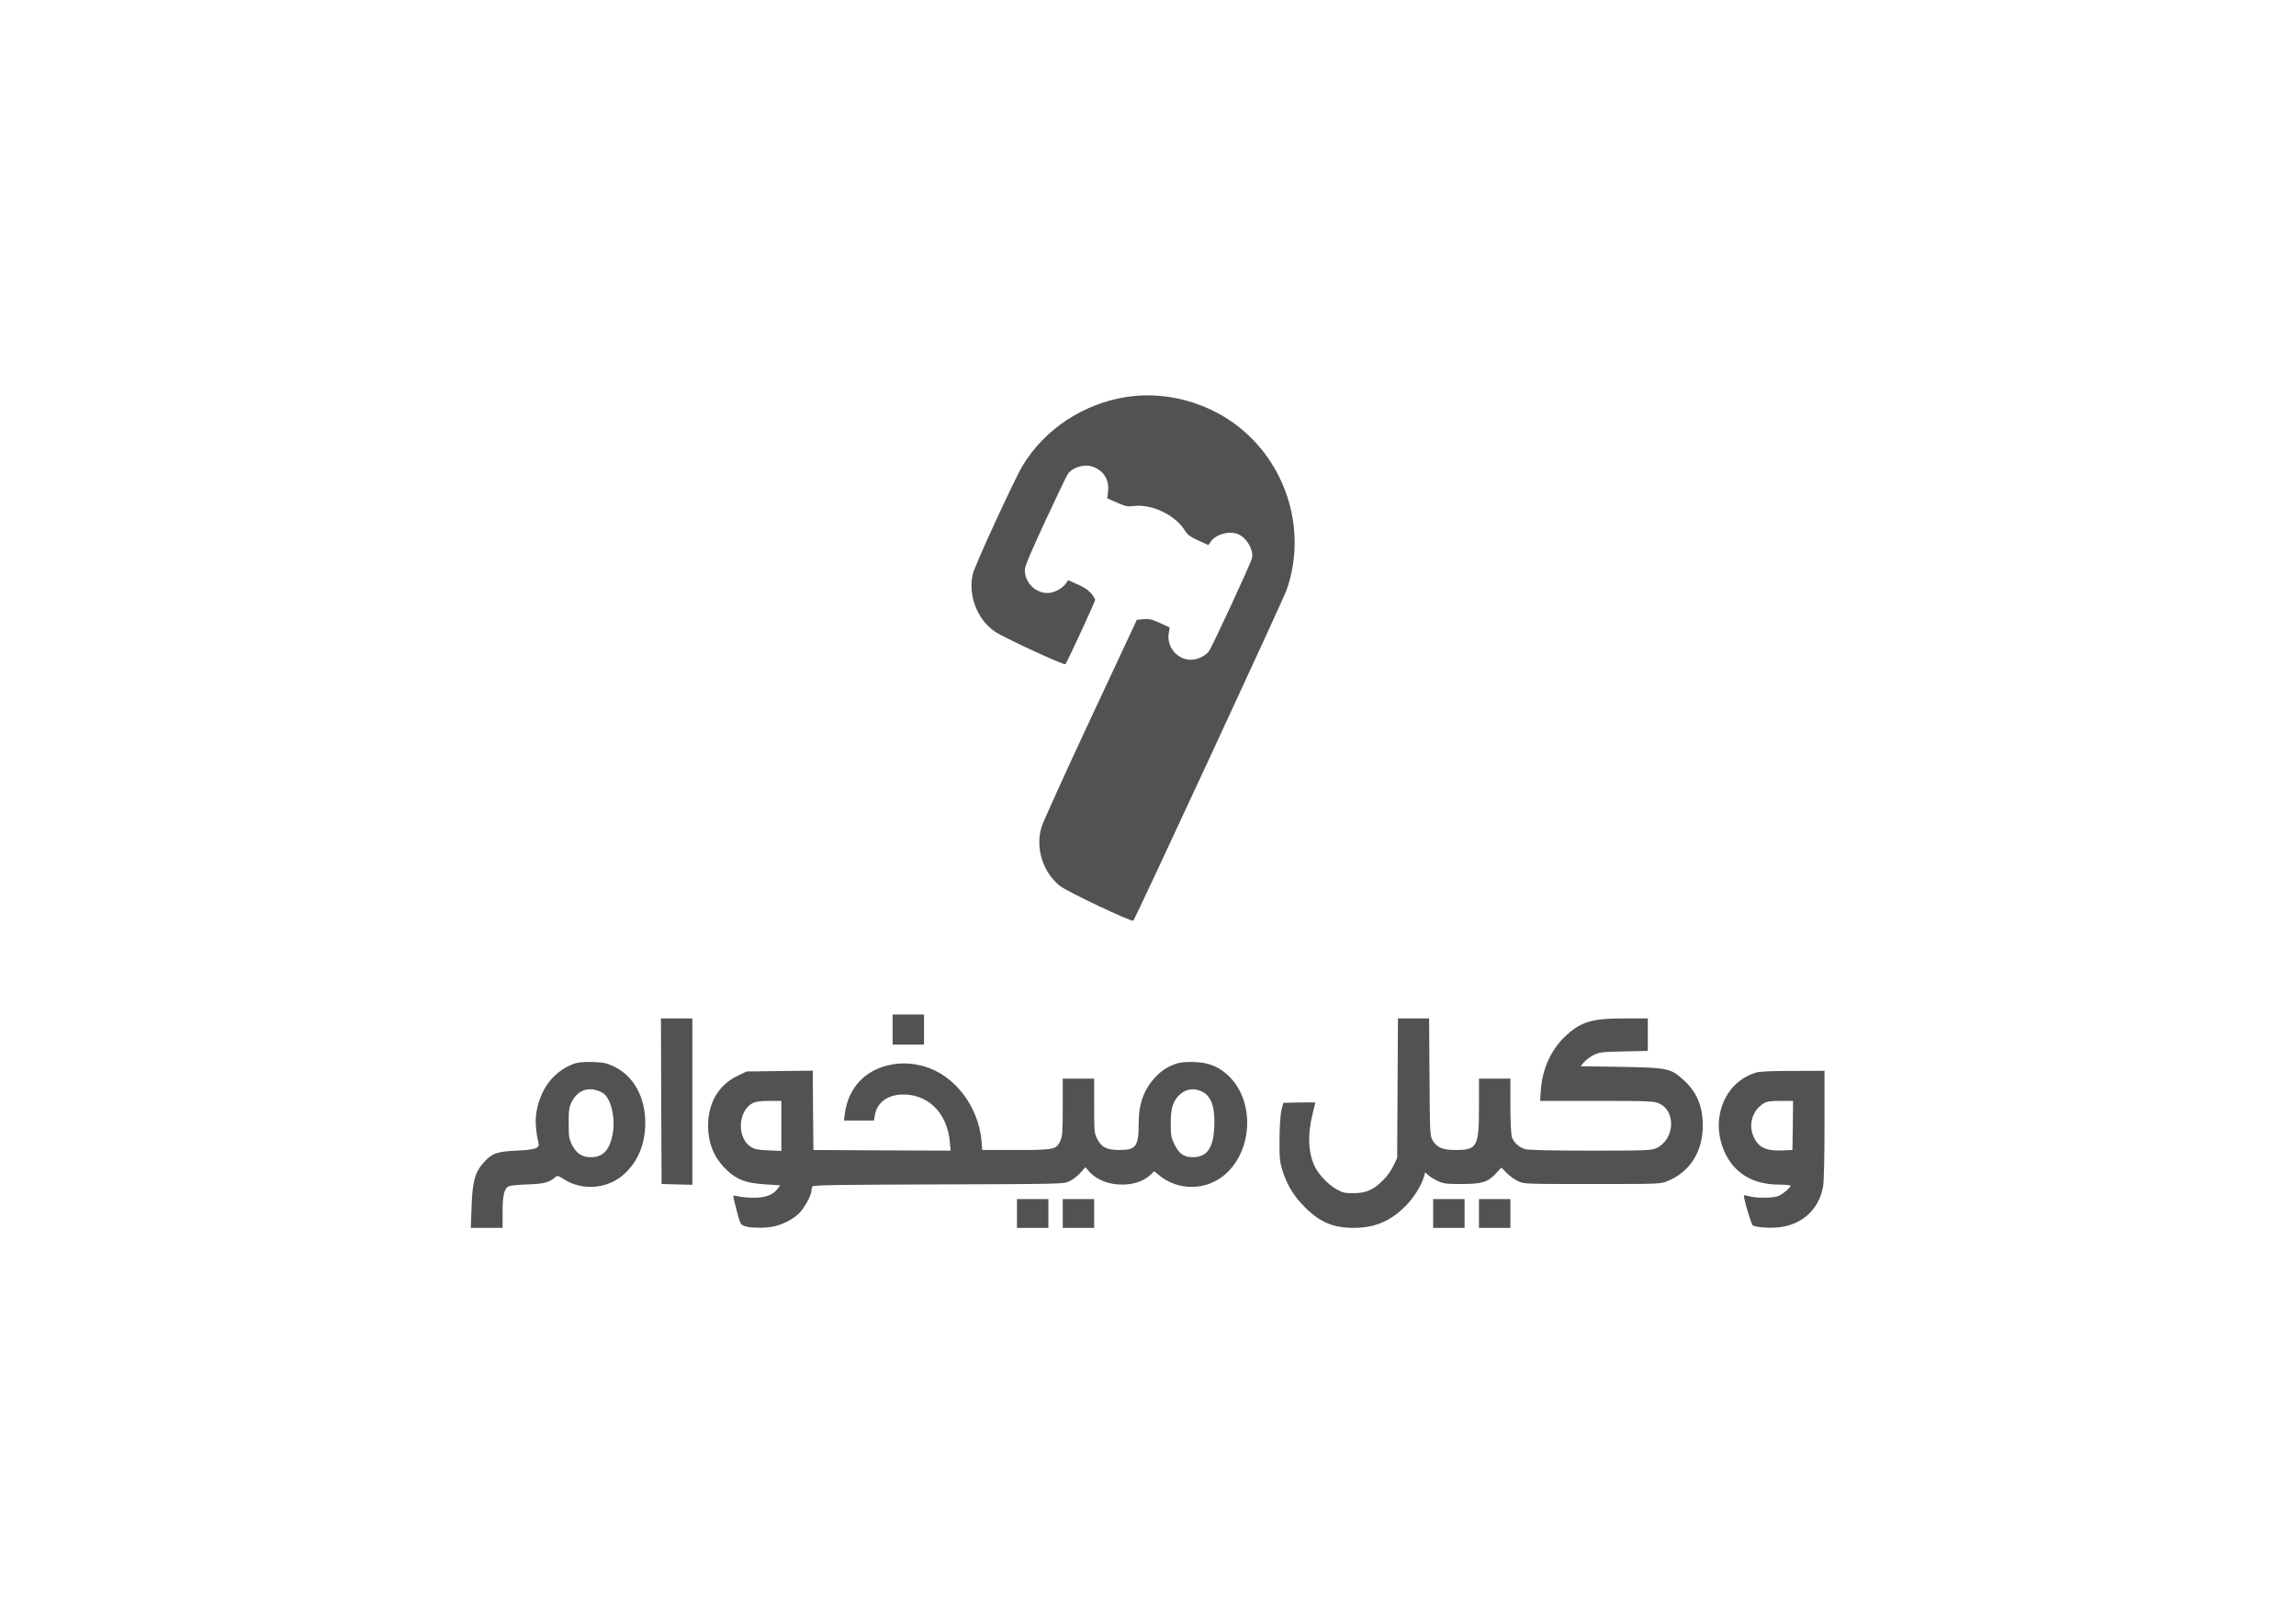
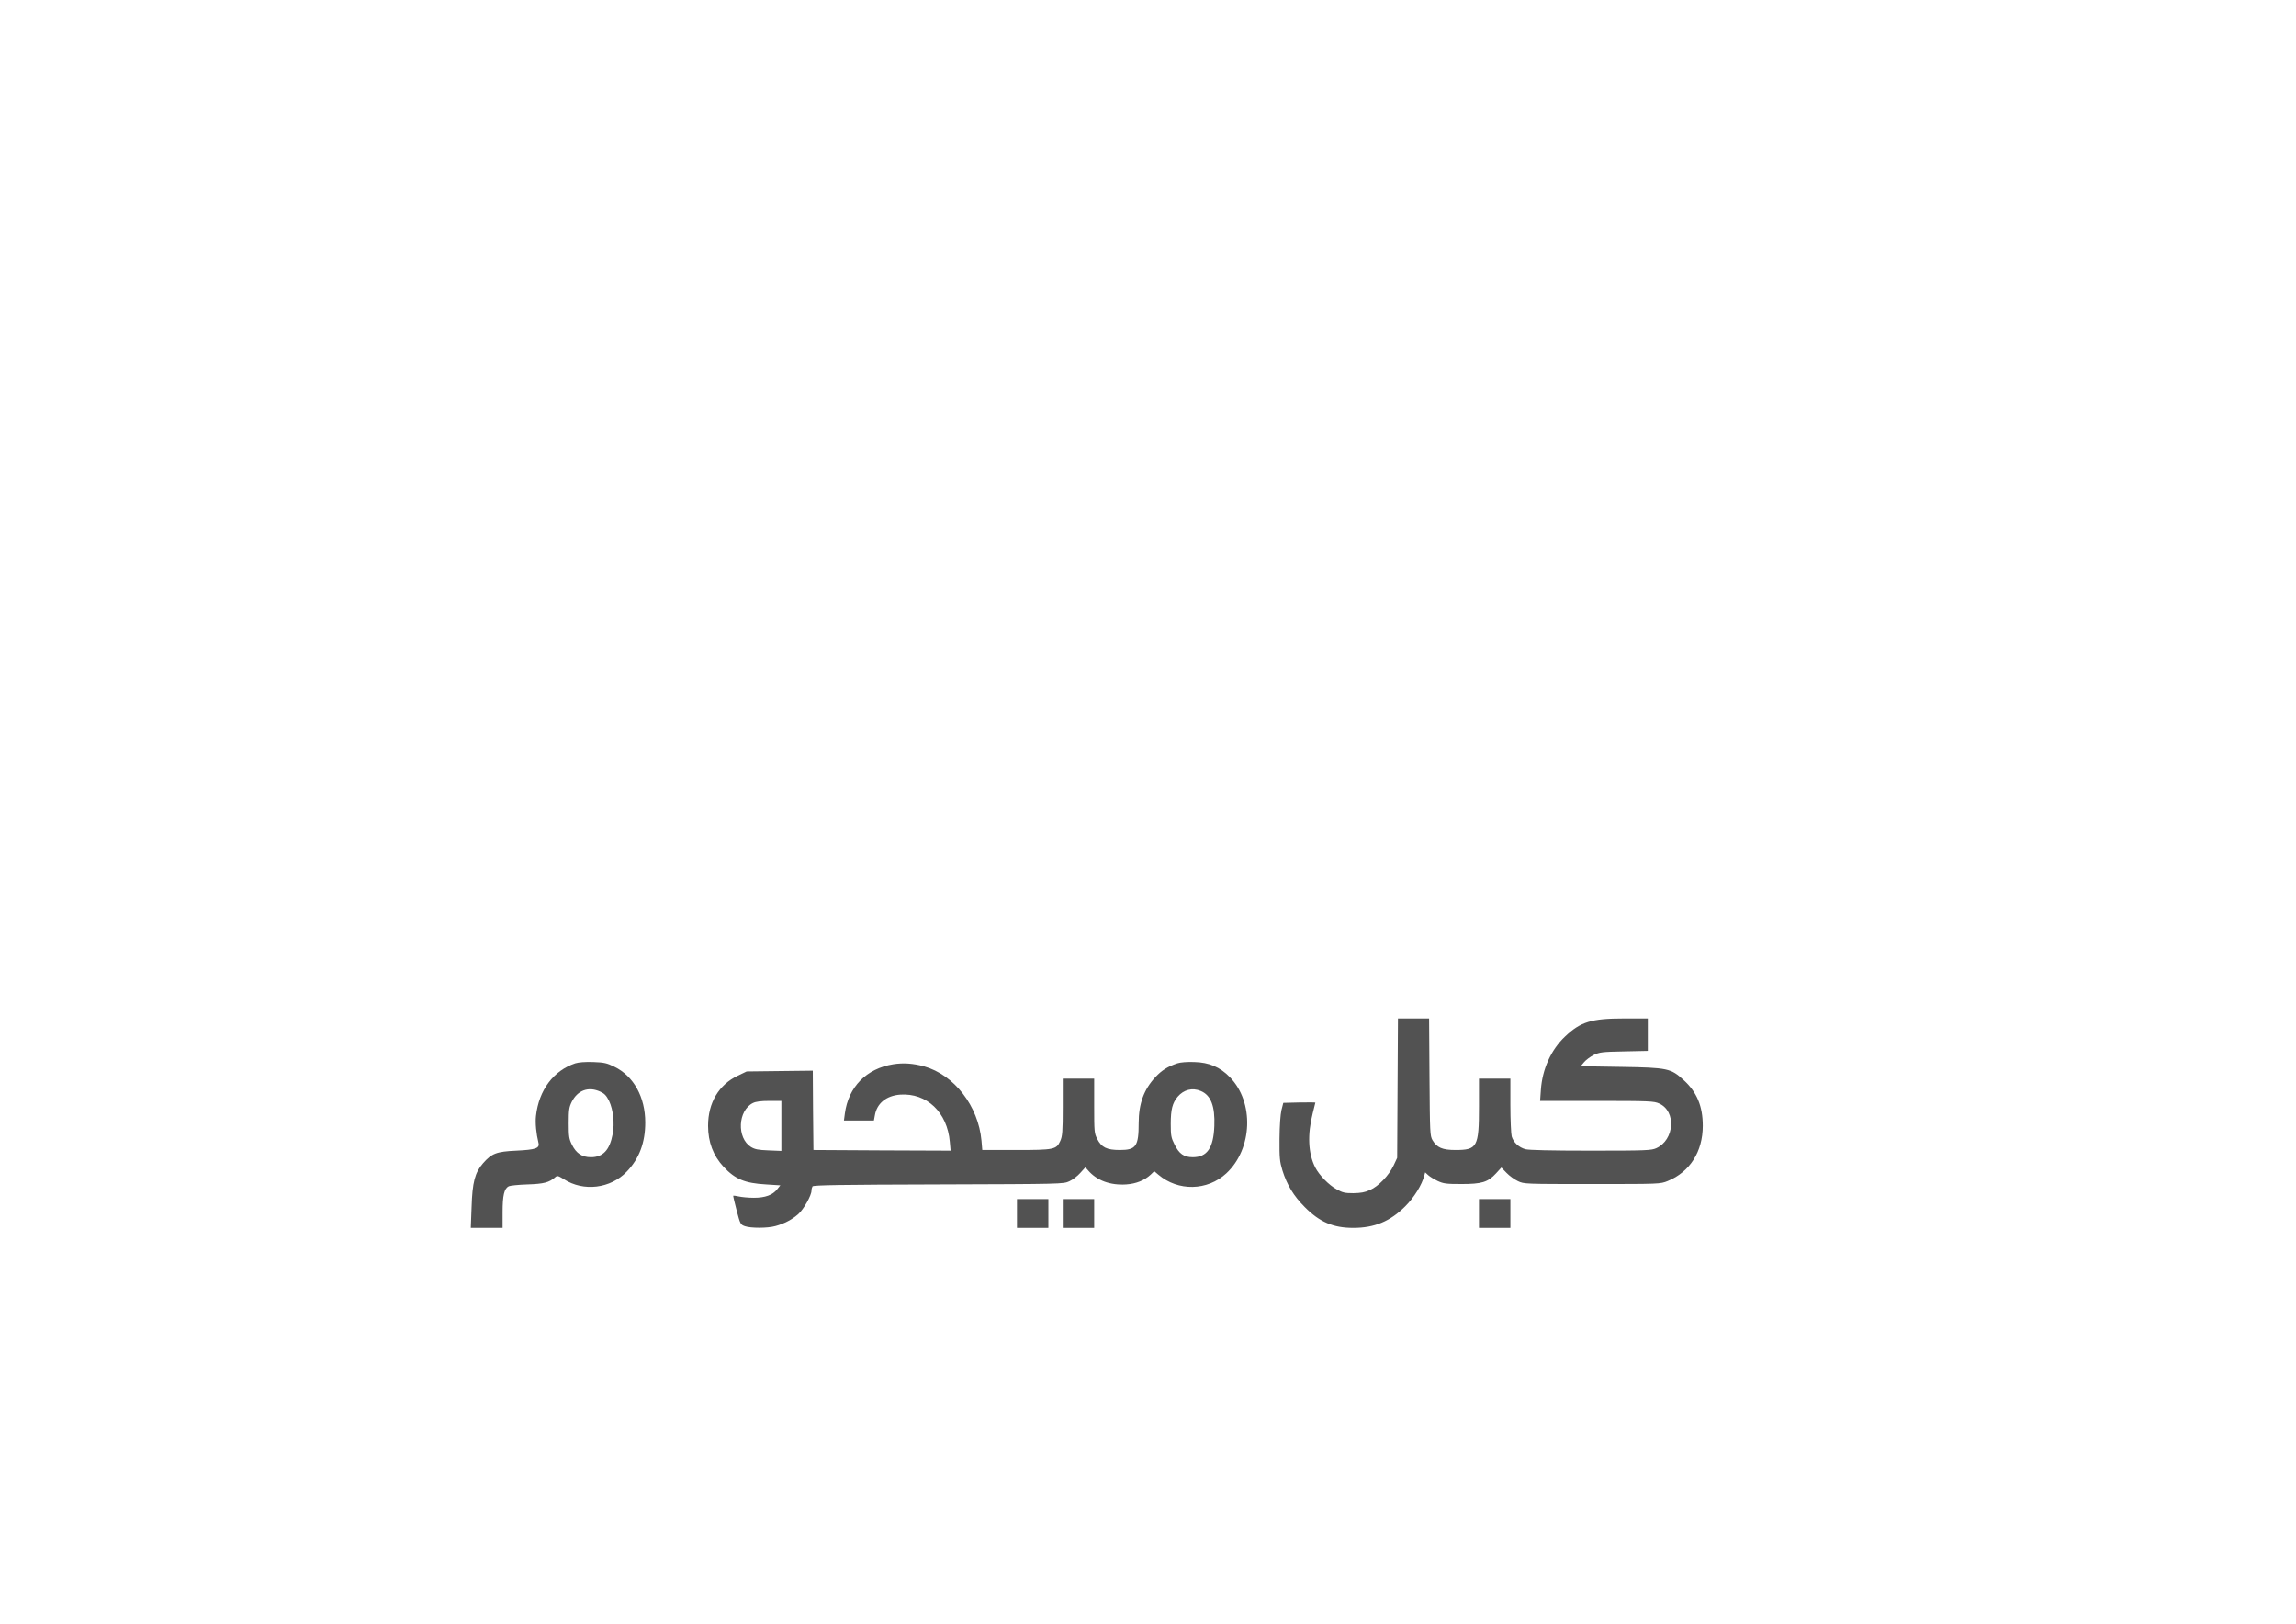
<svg xmlns="http://www.w3.org/2000/svg" width="2339" height="1654" viewBox="0 0 2339 1654" fill="none">
-   <path d="M1148.93 404.134C1104.27 410.667 1064.27 436.934 1041.73 474.4C1033.33 488.4 993.6 574.8 991.2 584.134C985.733 605.334 995.333 630.934 1013.33 643.2C1022.27 649.334 1084 677.867 1085.33 676.534C1087.07 674.8 1116.13 611.734 1115.73 610.8C1112.4 603.867 1107.73 599.734 1098.53 595.6L1088.27 590.934L1085.47 594.8C1081.73 599.734 1073.47 604 1067.33 604C1054.53 604 1044 593.334 1044 580.4C1044 576.934 1050.13 562.4 1064.8 530.8C1076.27 506.134 1086.53 484.667 1087.73 482.934C1091.87 476.667 1103.33 472.667 1111.2 474.8C1123.6 478.134 1130.27 488 1128.8 500.667L1128 507.6L1138 512C1146.53 515.734 1148.93 516.267 1154.53 515.467C1172.8 513.067 1196.4 524 1206.67 539.734C1210 544.934 1212.27 546.667 1220.8 550.534L1231.07 555.2L1233.6 551.467C1239.33 543.6 1254 540.134 1262.53 544.667C1270.8 548.934 1277.07 560.4 1275.47 568.4C1274.53 573.334 1235.47 657.467 1231.73 663.067C1228.27 668 1220 672 1213.33 672C1198.8 672 1187.87 658.267 1190.8 644C1191.33 641.467 1191.6 639.2 1191.47 639.067C1191.33 638.934 1186.8 636.8 1181.33 634.4C1173.07 630.667 1170.27 630.134 1164.8 630.667L1158.13 631.334L1111.07 732C1085.2 787.334 1062.8 836.8 1061.2 841.867C1054.4 863.2 1062.27 888.534 1079.87 902.4C1087.2 908.267 1153.2 939.467 1154.53 937.734C1156.93 935.067 1307.6 610.134 1310.8 600.667C1333.07 536.8 1308.13 464.267 1251.33 427.2C1221.07 407.467 1183.6 399.067 1148.93 404.134Z" fill="#525252" />
-   <path d="M909.333 1048.67V1064H925.333H941.333V1048.67V1033.33H925.333H909.333V1048.67Z" fill="#525252" />
-   <path d="M673.6 1121.6L674 1206L689.733 1206.4L705.333 1206.8V1122V1037.33H689.333H673.333L673.6 1121.6Z" fill="#525252" />
  <path d="M1423.73 1108.27L1423.33 1179.33L1419.73 1187.07C1414.93 1197.2 1404.4 1208.27 1395.6 1212.13C1390.4 1214.53 1386.13 1215.2 1378.67 1215.33C1370 1215.33 1367.73 1214.8 1361.6 1211.33C1353.73 1207.07 1343.87 1196.93 1339.87 1189.07C1332.67 1174.8 1331.73 1155.87 1337.33 1133.87C1338.8 1128.13 1340 1123.33 1340 1123.07C1340 1122.8 1332.67 1122.8 1323.73 1122.93L1307.33 1123.33L1305.47 1130.67C1304.4 1135.33 1303.6 1146 1303.47 1160C1303.33 1179.6 1303.73 1183.07 1306.4 1192C1311.07 1206.93 1317.87 1218.13 1329.2 1229.47C1344.4 1244.8 1358.27 1250.67 1378.67 1250.67C1400.27 1250.67 1416.27 1244 1431.6 1228.67C1440.67 1219.6 1448.53 1206.93 1451.07 1197.07L1451.87 1194.13L1454.93 1196.93C1456.67 1198.53 1461.07 1201.2 1464.67 1202.93C1470.53 1205.6 1473.33 1206 1488.67 1206C1509.6 1206 1515.73 1204.13 1524 1195.2L1529.47 1189.2L1534.8 1194.67C1537.73 1197.73 1542.93 1201.47 1546.4 1203.07C1552.53 1206 1553.47 1206 1622 1206C1691.07 1206 1691.33 1206 1698.93 1202.93C1721.47 1193.73 1734.67 1173.07 1734.67 1146.67C1734.67 1126.8 1728.67 1112.4 1715.33 1100.27C1702.13 1088.13 1699.2 1087.47 1651.47 1086.67L1610.27 1086L1613.73 1081.87C1615.73 1079.47 1620.13 1076.27 1623.6 1074.53C1629.47 1071.73 1632.13 1071.33 1654.4 1070.93L1678.67 1070.4V1053.87V1037.33H1654.27C1621.2 1037.33 1610.13 1040.8 1594.4 1055.73C1580 1069.33 1571.2 1088.93 1569.73 1110.13L1568.93 1121.33H1626.8C1680.93 1121.33 1685.07 1121.6 1690.27 1124C1707.87 1131.87 1705.87 1161.07 1687.33 1169.47C1682.4 1171.73 1677.33 1172 1620.67 1172C1580.53 1172 1557.47 1171.47 1554 1170.53C1547.2 1168.67 1541.73 1163.47 1540 1157.47C1539.33 1154.8 1538.67 1140.53 1538.67 1125.6V1098.67H1522.67H1506.67V1127.33C1506.67 1168.27 1504.93 1171.33 1482.67 1171.33C1469.47 1171.33 1463.87 1168.93 1459.33 1161.33C1456.8 1156.8 1456.67 1154.27 1456.27 1096.93L1455.87 1037.33H1440H1424.13L1423.73 1108.27Z" fill="#525252" />
  <path d="M586 1083.07C563.733 1090.53 548.933 1110.4 546 1136.67C545.2 1143.87 546.267 1154.67 548.533 1164C550 1169.6 545.6 1171.07 526 1172C505.733 1172.93 500.933 1174.8 492.133 1184.8C483.733 1194.4 481.2 1204.13 480.4 1229.6L479.6 1250.67H495.867H512V1234.67C512 1217.6 513.6 1210.67 518.267 1208.27C519.6 1207.6 528.133 1206.67 537.333 1206.4C554.133 1205.87 559.467 1204.4 565.6 1199.07C567.733 1197.2 568.533 1197.47 574.4 1201.07C594.4 1214 622 1210.67 638.533 1193.33C651.2 1180.13 657.333 1163.87 657.333 1143.33C657.333 1117.47 645.6 1096.13 625.867 1086.53C618.267 1082.8 615.6 1082.13 604.267 1081.73C595.867 1081.47 589.467 1082 586 1083.07ZM611.467 1111.87C615.867 1113.87 617.733 1115.87 620.533 1121.47C624.667 1130.27 626.267 1144.13 624.133 1155.2C621.067 1171.47 614.267 1178.67 602 1178.67C592.933 1178.67 587.067 1174.8 582.667 1166C579.733 1160 579.333 1157.73 579.333 1144C579.333 1130.67 579.733 1127.87 582.4 1122.4C588.4 1110.4 599.467 1106.4 611.467 1111.87Z" fill="#525252" />
  <path d="M1199.33 1083.07C1189.73 1086.27 1183.33 1090.27 1177.07 1097.07C1165.33 1109.6 1160 1124.27 1160 1143.87C1160 1167.6 1157.33 1171.33 1140.8 1171.33C1127.47 1171.33 1122.13 1168.67 1117.73 1160C1114.8 1154.4 1114.67 1152.53 1114.67 1126.4V1098.67H1098.67H1082.67V1127.6C1082.67 1153.07 1082.27 1157.33 1080.13 1162.13C1076.13 1170.93 1073.87 1171.33 1034.67 1171.33H1000.67L999.867 1161.87C996.667 1126.53 972.133 1094.8 941.333 1086.13C930 1083.07 920.267 1082.4 910 1084C882.533 1088.4 864.267 1107.07 860.667 1134.27L859.733 1141.33H875.067H890.267L891.2 1136.27C893.2 1123.87 902.8 1116 917.067 1114.93C944.133 1113.07 965.067 1132.93 967.6 1163.07L968.4 1172L898.533 1171.73L828.667 1171.33L828.267 1130.93L828 1090.53L794.267 1090.93L760.667 1091.33L751.733 1095.6C732.267 1104.8 721.333 1123.2 721.333 1146.67C721.333 1163.2 726.533 1177.07 737.067 1188.4C748.933 1201.07 758.8 1205.2 780.4 1206.4L794.933 1207.33L791.867 1211.2C787.2 1217.2 779.6 1220 768 1220C762.533 1220 755.6 1219.33 752.667 1218.67C749.733 1218 747.2 1217.73 746.933 1217.87C746.8 1218.13 748.267 1224.8 750.4 1232.8C754.133 1246.93 754.4 1247.33 758.8 1248.93C764.933 1251.07 781.867 1251.07 790 1248.8C798.933 1246.4 807.067 1242.13 813.333 1236.53C818.8 1231.6 826.667 1217.6 826.667 1212.8C826.667 1211.2 827.2 1209.33 827.733 1208.4C828.533 1207.07 857.6 1206.67 956 1206.4C1082 1206 1083.33 1206 1089.33 1203.2C1092.67 1201.73 1097.73 1197.87 1100.53 1194.67L1105.73 1188.93L1108.53 1192.13C1117.33 1202.4 1131.07 1207.47 1147.33 1206.4C1157.33 1205.73 1166 1202.27 1172.27 1196.4L1175.87 1192.93L1180.13 1196.53C1200.27 1213.6 1230 1212.93 1249.2 1195.2C1276.13 1170.27 1277.87 1122.53 1252.8 1097.07C1242.8 1086.8 1231.73 1082.13 1216.67 1081.73C1209.33 1081.47 1202.67 1082 1199.33 1083.07ZM1223.2 1111.2C1233.6 1115.47 1237.87 1126.67 1237.07 1146.8C1236.27 1169.2 1229.73 1178.67 1215.2 1178.67C1206 1178.67 1201.2 1175.2 1196.53 1165.73C1193.07 1158.8 1192.67 1156.67 1192.67 1144.67C1192.67 1130 1194.4 1123.47 1199.73 1117.07C1205.87 1109.87 1214.67 1107.6 1223.2 1111.2ZM796 1146.8V1172.27L782.933 1171.73C772.4 1171.33 769.067 1170.67 765.067 1168.27C750.4 1159.2 751.6 1131.07 767.067 1123.47C770 1122 775.2 1121.33 783.733 1121.33H796V1146.8Z" fill="#525252" />
-   <path d="M1788.67 1092.53C1768.8 1098.8 1755.33 1114.93 1751.73 1136.67C1748.67 1154.8 1754.93 1176 1767.2 1189.07C1778.53 1201.07 1793.33 1206.67 1814.27 1206.67C1819.6 1206.67 1824 1207.2 1824 1207.73C1824 1209.87 1815.2 1217.07 1810.8 1218.53C1805.07 1220.4 1788.93 1220.4 1782.27 1218.53C1779.33 1217.73 1776.93 1217.33 1776.67 1217.6C1775.6 1218.67 1784 1247.2 1785.6 1248.13C1788.53 1250 1801.33 1251.07 1810.53 1250.27C1835.2 1248.13 1852.8 1232.53 1857.2 1208.8C1858.13 1203.87 1858.67 1179.87 1858.67 1145.73V1090.67L1826.4 1090.8C1804.13 1090.8 1792.27 1091.33 1788.67 1092.53ZM1826.4 1146.27L1826 1171.33L1817.33 1171.73C1799.47 1172.67 1791.47 1169.07 1786.53 1158C1780.8 1145.6 1785.2 1130.93 1796.67 1123.87C1799.87 1121.87 1803.33 1121.33 1813.73 1121.33H1826.67L1826.4 1146.27Z" fill="#525252" />
  <path d="M1036 1236V1250.67H1052H1068V1236V1221.33H1052H1036V1236Z" fill="#525252" />
  <path d="M1082.67 1236V1250.67H1098.67H1114.67V1236V1221.33H1098.67H1082.67V1236Z" fill="#525252" />
-   <path d="M1460 1236V1250.67H1476H1492V1236V1221.33H1476H1460V1236Z" fill="#525252" />
  <path d="M1506.67 1236V1250.67H1522.67H1538.67V1236V1221.33H1522.67H1506.67V1236Z" fill="#525252" />
</svg>